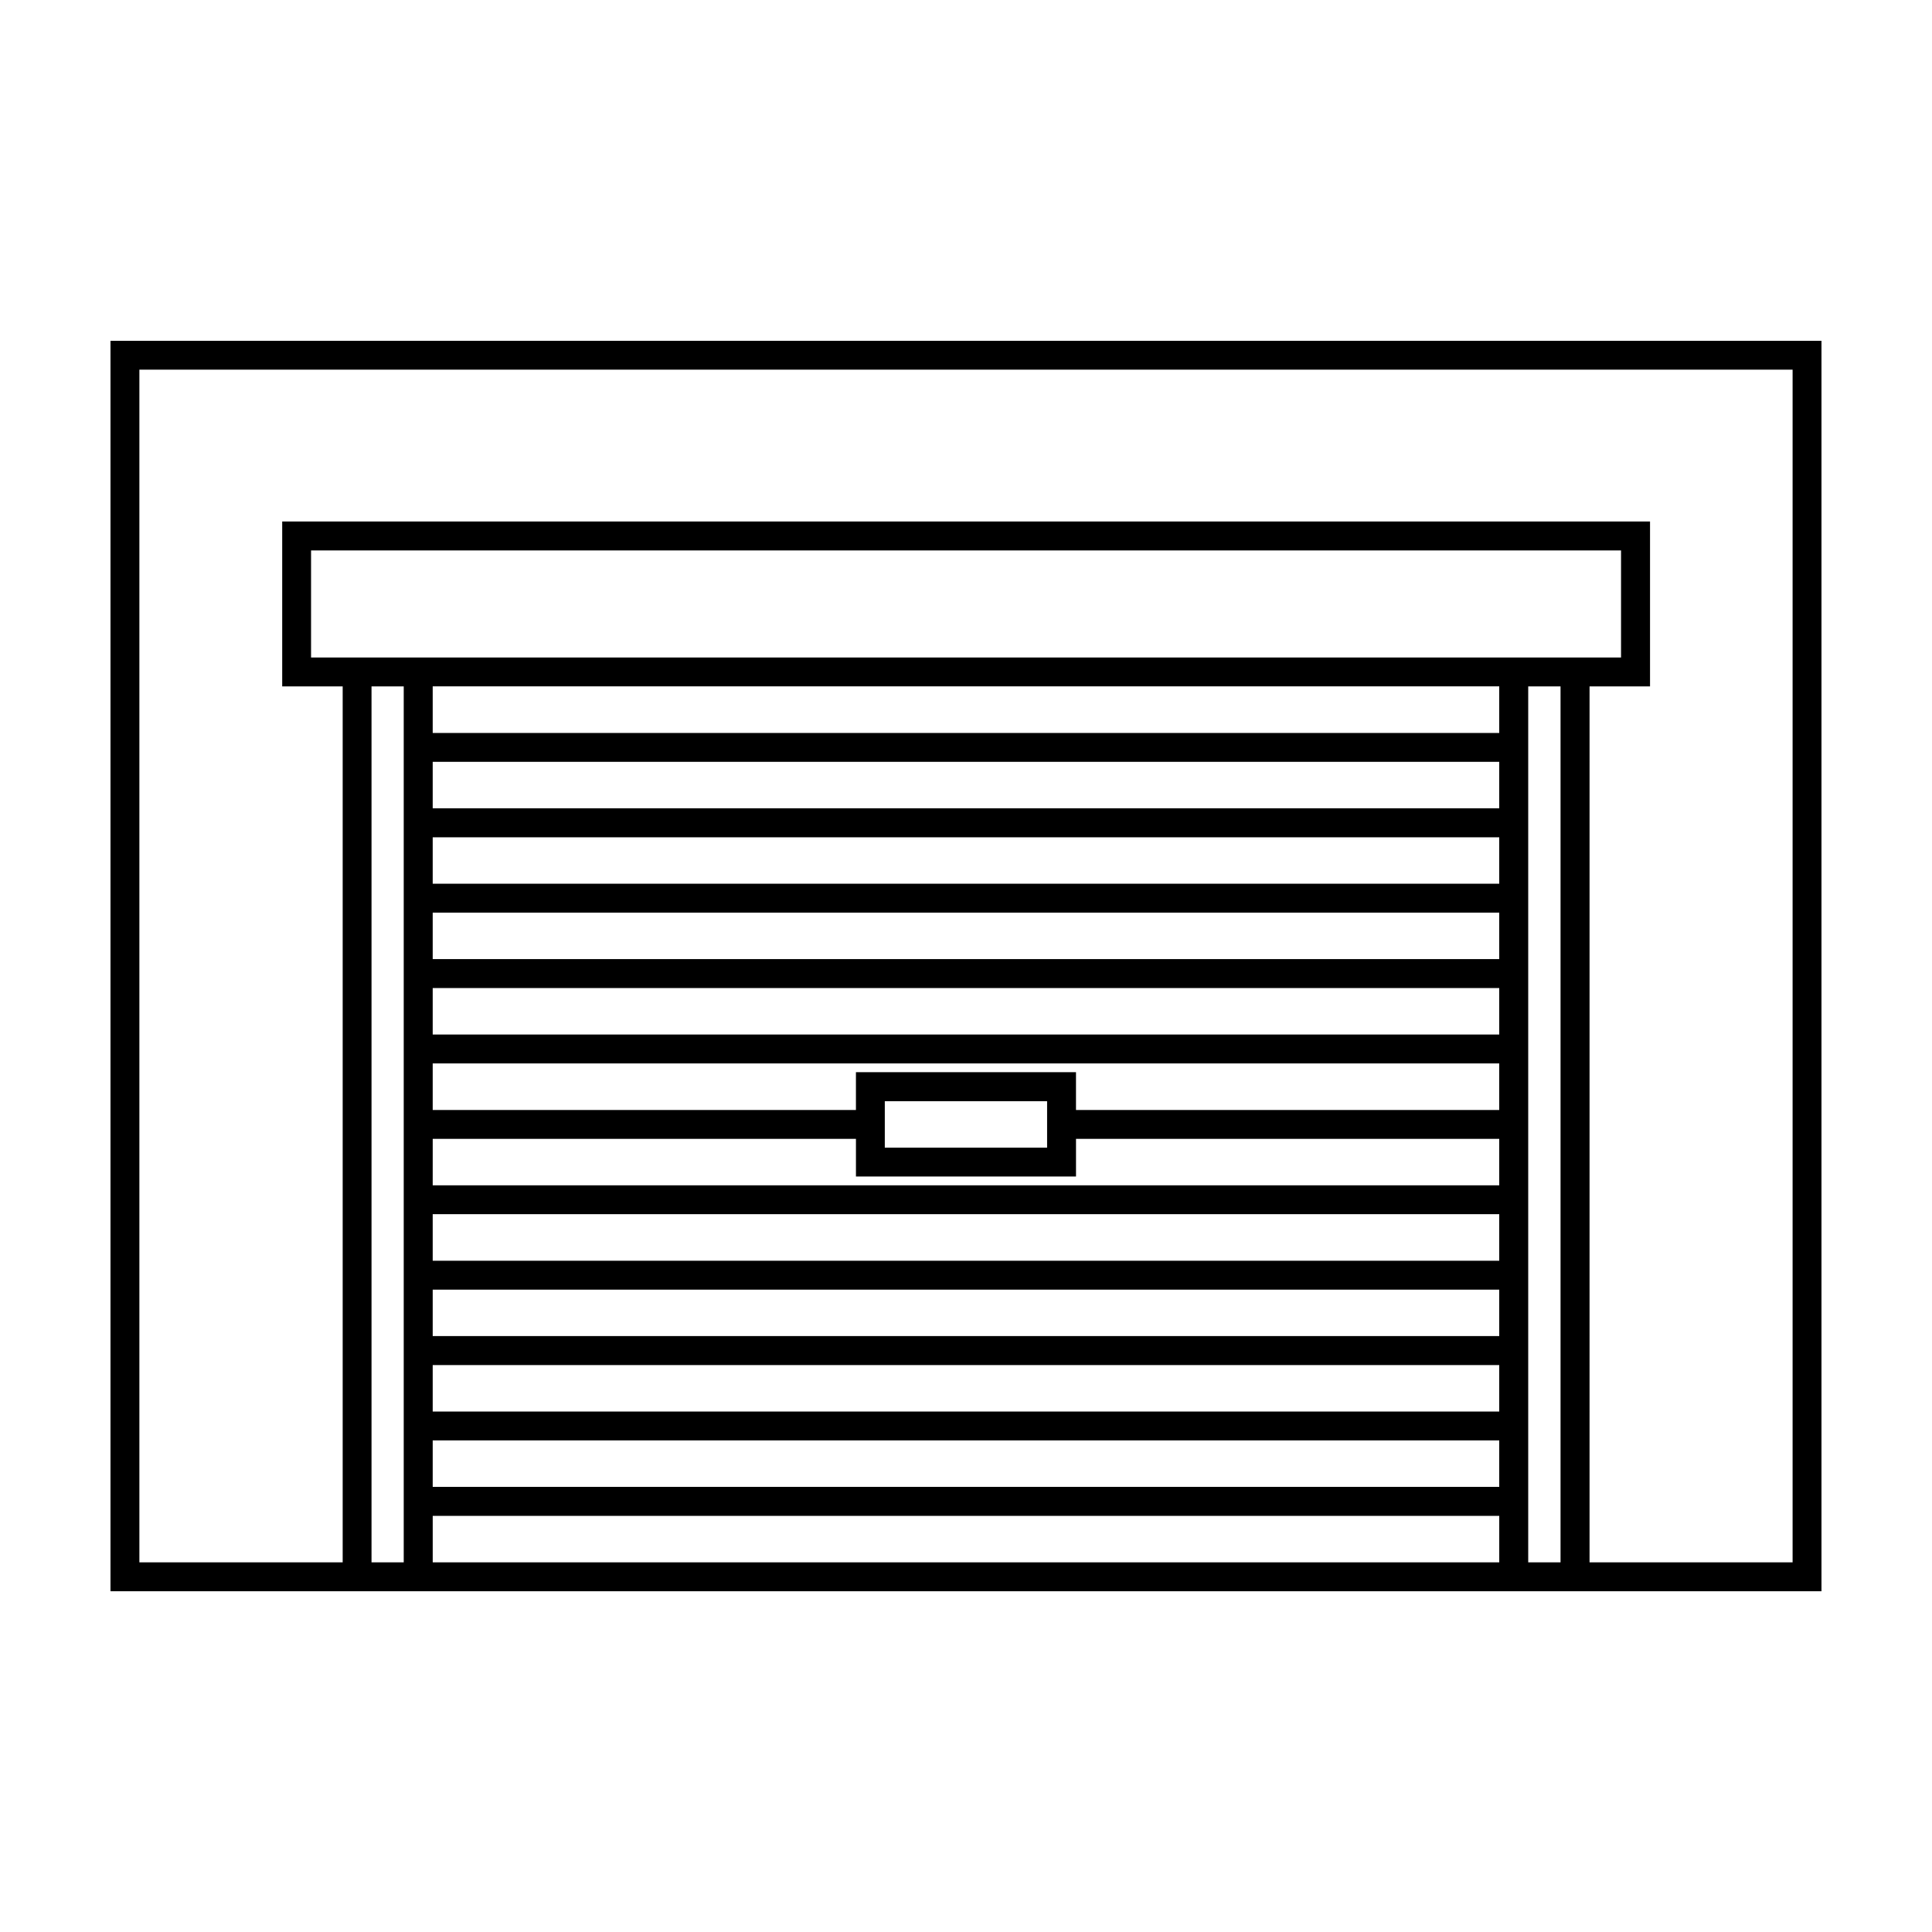
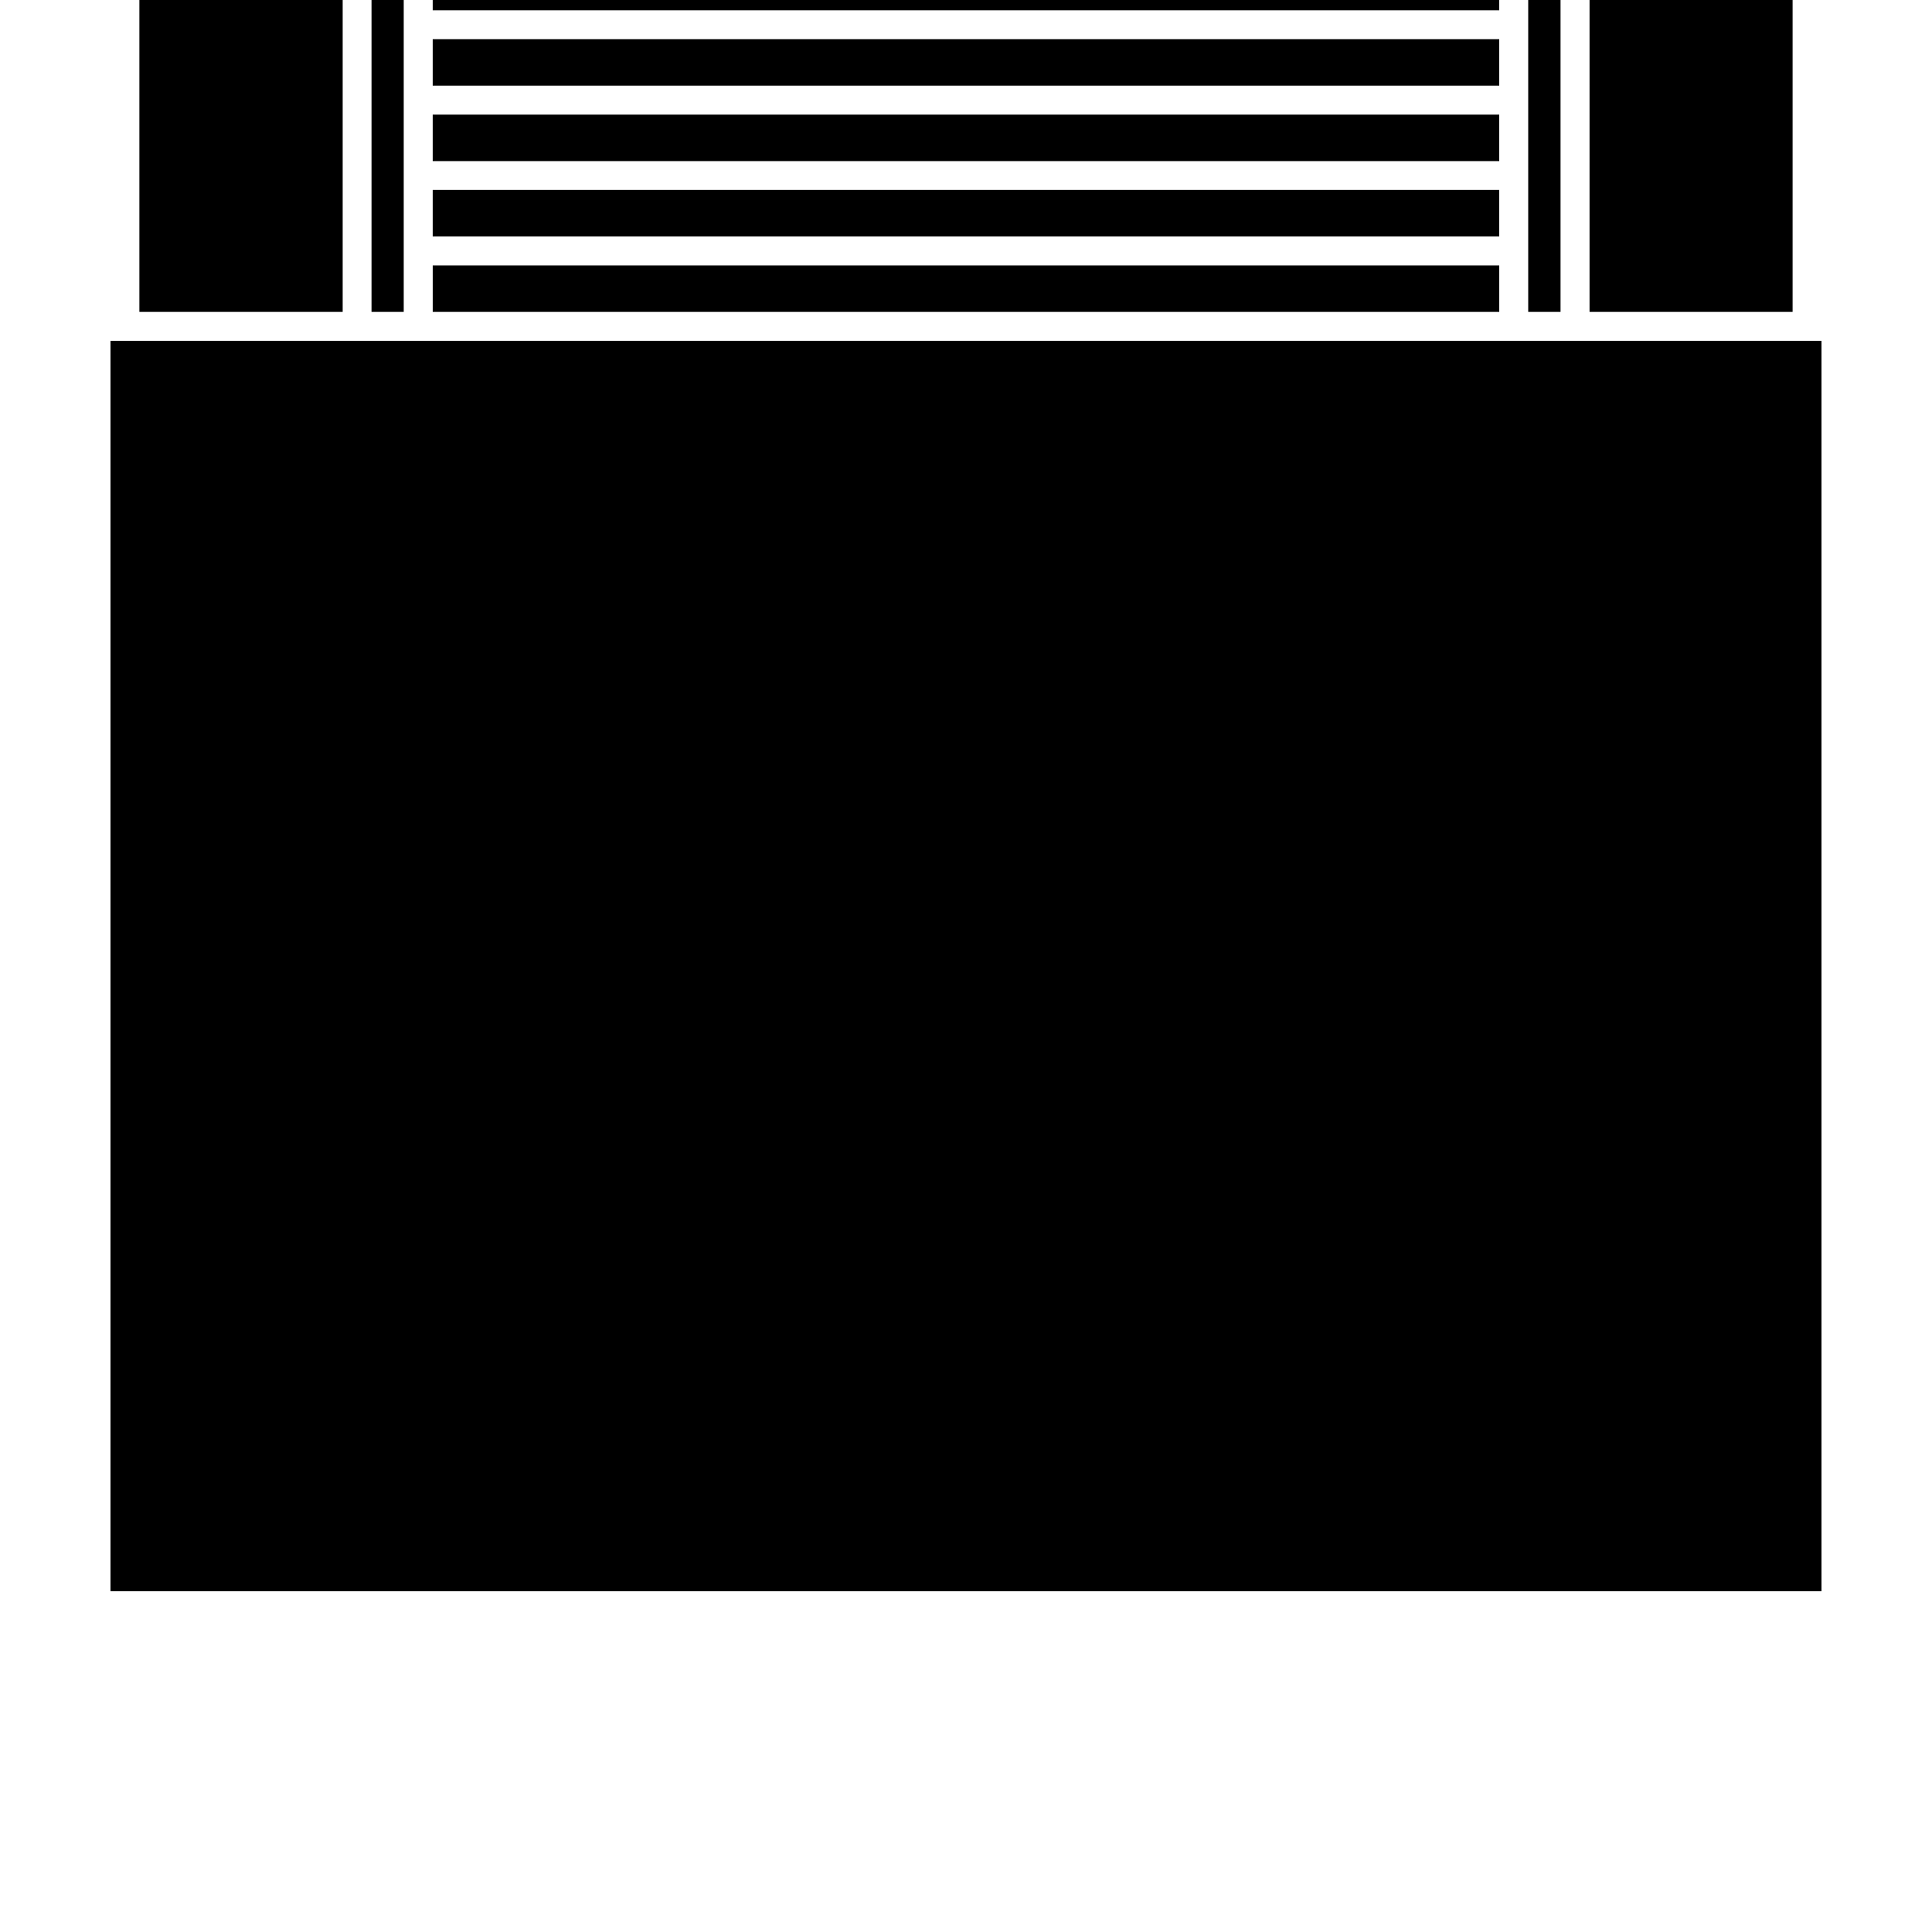
<svg xmlns="http://www.w3.org/2000/svg" fill="#000000" width="800px" height="800px" version="1.1" viewBox="144 144 512 512">
-   <path d="m626.71 565.69h-453.43v-331.38h453.43zm-61.465-7.652h53.812v-316.08h-438.12v316.08h53.875v-232.13h-16.027v-43.707h362.49v43.707h-16.027zm-306.57-12.312v12.312h282.64v-12.312zm-7.684-219.82h-8.535v232.13h8.535zm298 0v232.13h8.566v-232.13zm-290.32 199.82v12.312h282.64v-12.312zm0-19.965v12.312h282.64v-12.312zm0-19.996v12.312h282.64v-12.312zm0-19.996v12.344h282.64v-12.344zm0-7.652h282.64v-12.312h-112.16v9.98h-58.316v-9.98h-112.16zm119.81-22.293v12.312h43.012v-12.312zm-119.81-10.012v12.344h112.16v-10.012h58.316v10.012h112.16v-12.344zm0-19.965v12.312h282.64v-12.312zm0-19.996v12.312h282.64v-12.312zm0-19.965v12.312h282.64v-12.312zm0-19.996v12.312h282.64v-12.312zm282.64-19.996h-282.64v12.344h282.64zm-314.88-36.023v28.371h347.16v-28.371z" fill-rule="evenodd" />
+   <path d="m626.71 565.69h-453.43v-331.38h453.43m-61.465-7.652h53.812v-316.08h-438.12v316.08h53.875v-232.13h-16.027v-43.707h362.49v43.707h-16.027zm-306.57-12.312v12.312h282.64v-12.312zm-7.684-219.82h-8.535v232.13h8.535zm298 0v232.13h8.566v-232.13zm-290.32 199.82v12.312h282.64v-12.312zm0-19.965v12.312h282.64v-12.312zm0-19.996v12.312h282.64v-12.312zm0-19.996v12.344h282.64v-12.344zm0-7.652h282.64v-12.312h-112.16v9.98h-58.316v-9.98h-112.16zm119.81-22.293v12.312h43.012v-12.312zm-119.81-10.012v12.344h112.16v-10.012h58.316v10.012h112.16v-12.344zm0-19.965v12.312h282.64v-12.312zm0-19.996v12.312h282.64v-12.312zm0-19.965v12.312h282.64v-12.312zm0-19.996v12.312h282.64v-12.312zm282.64-19.996h-282.64v12.344h282.64zm-314.88-36.023v28.371h347.16v-28.371z" fill-rule="evenodd" />
</svg>